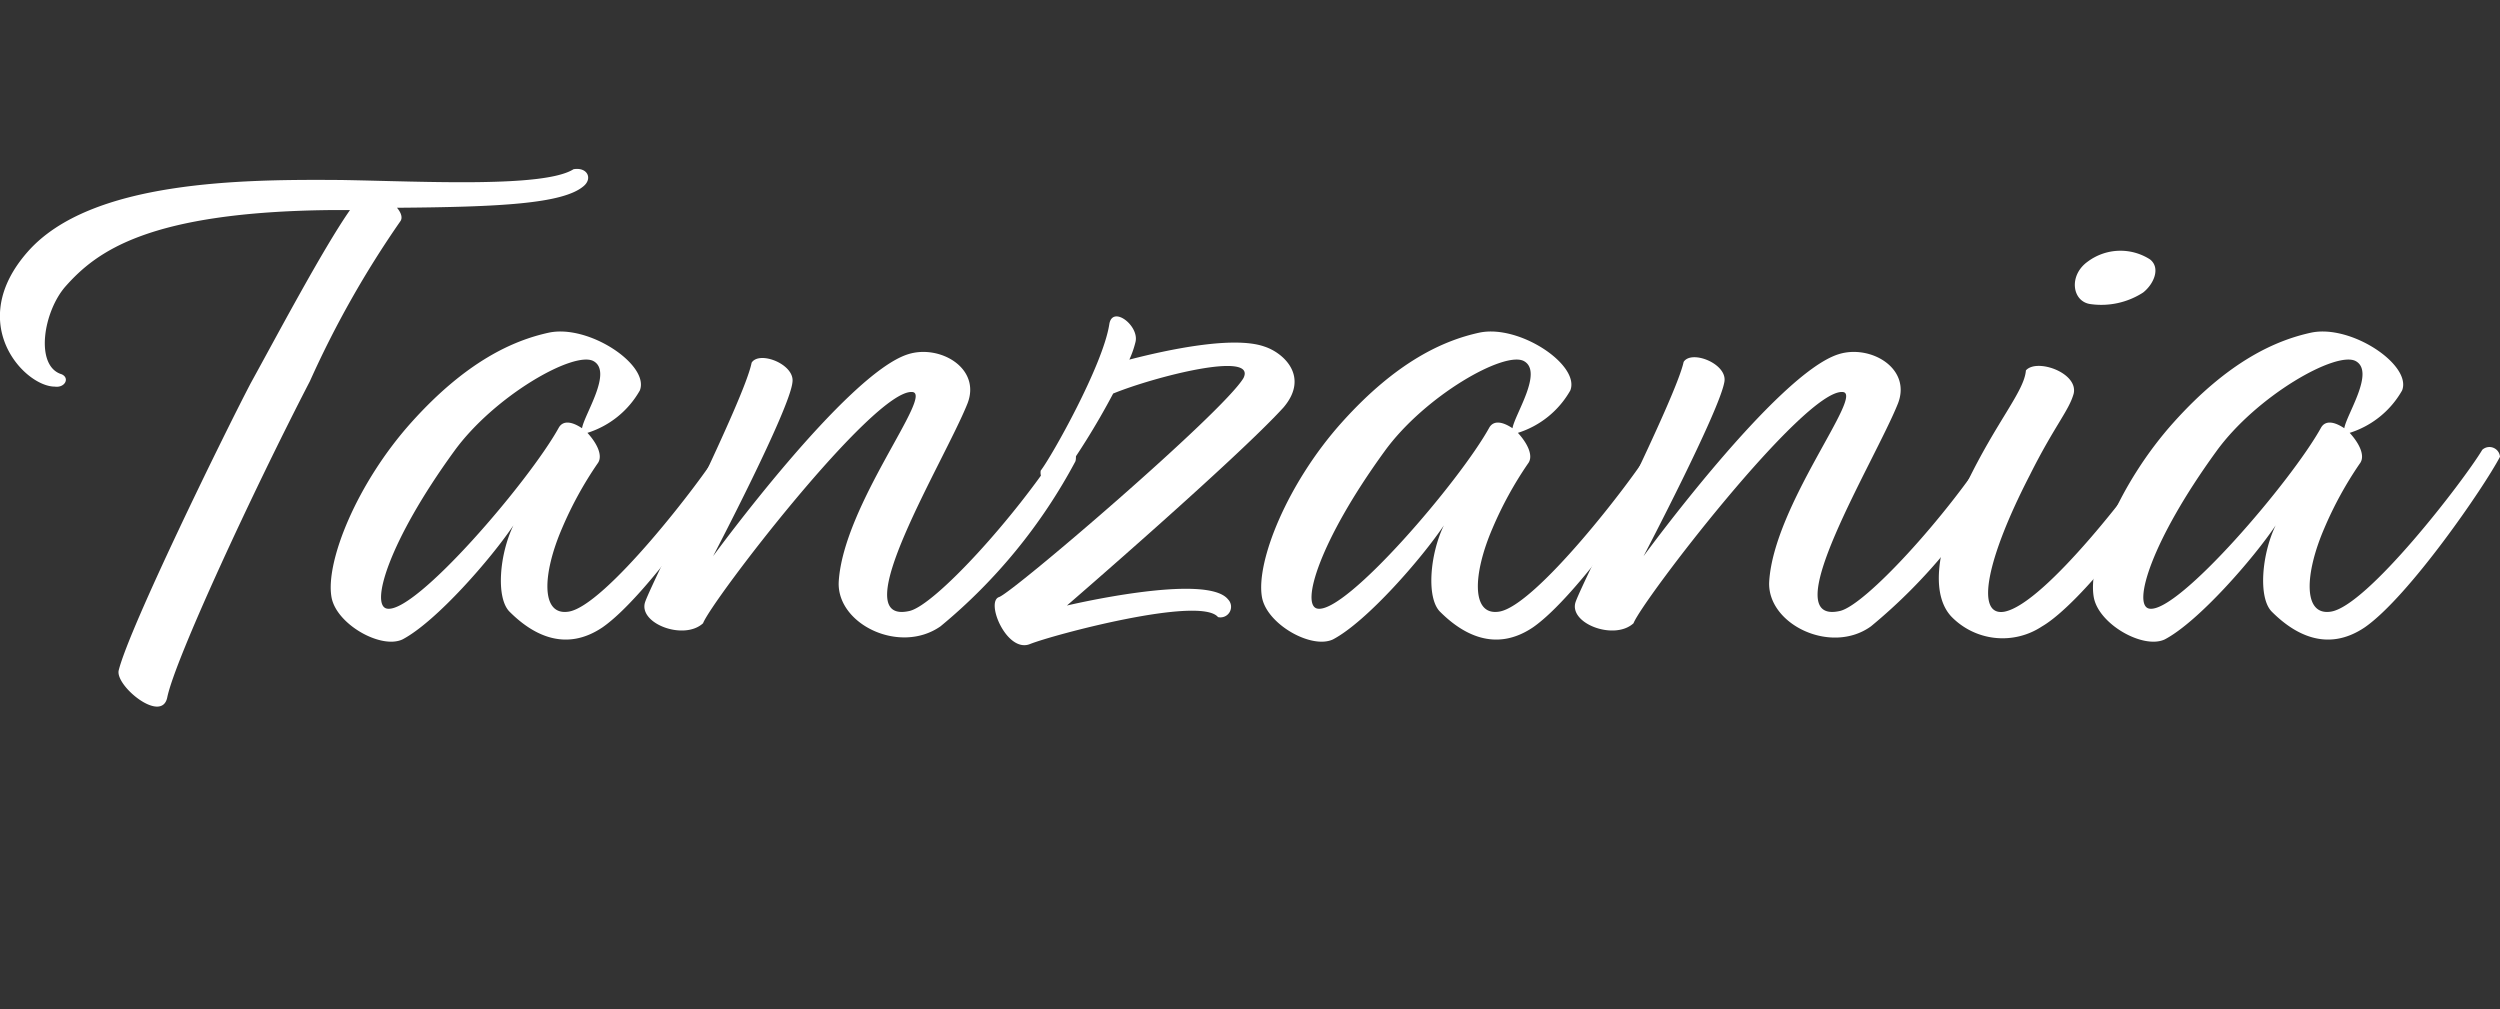
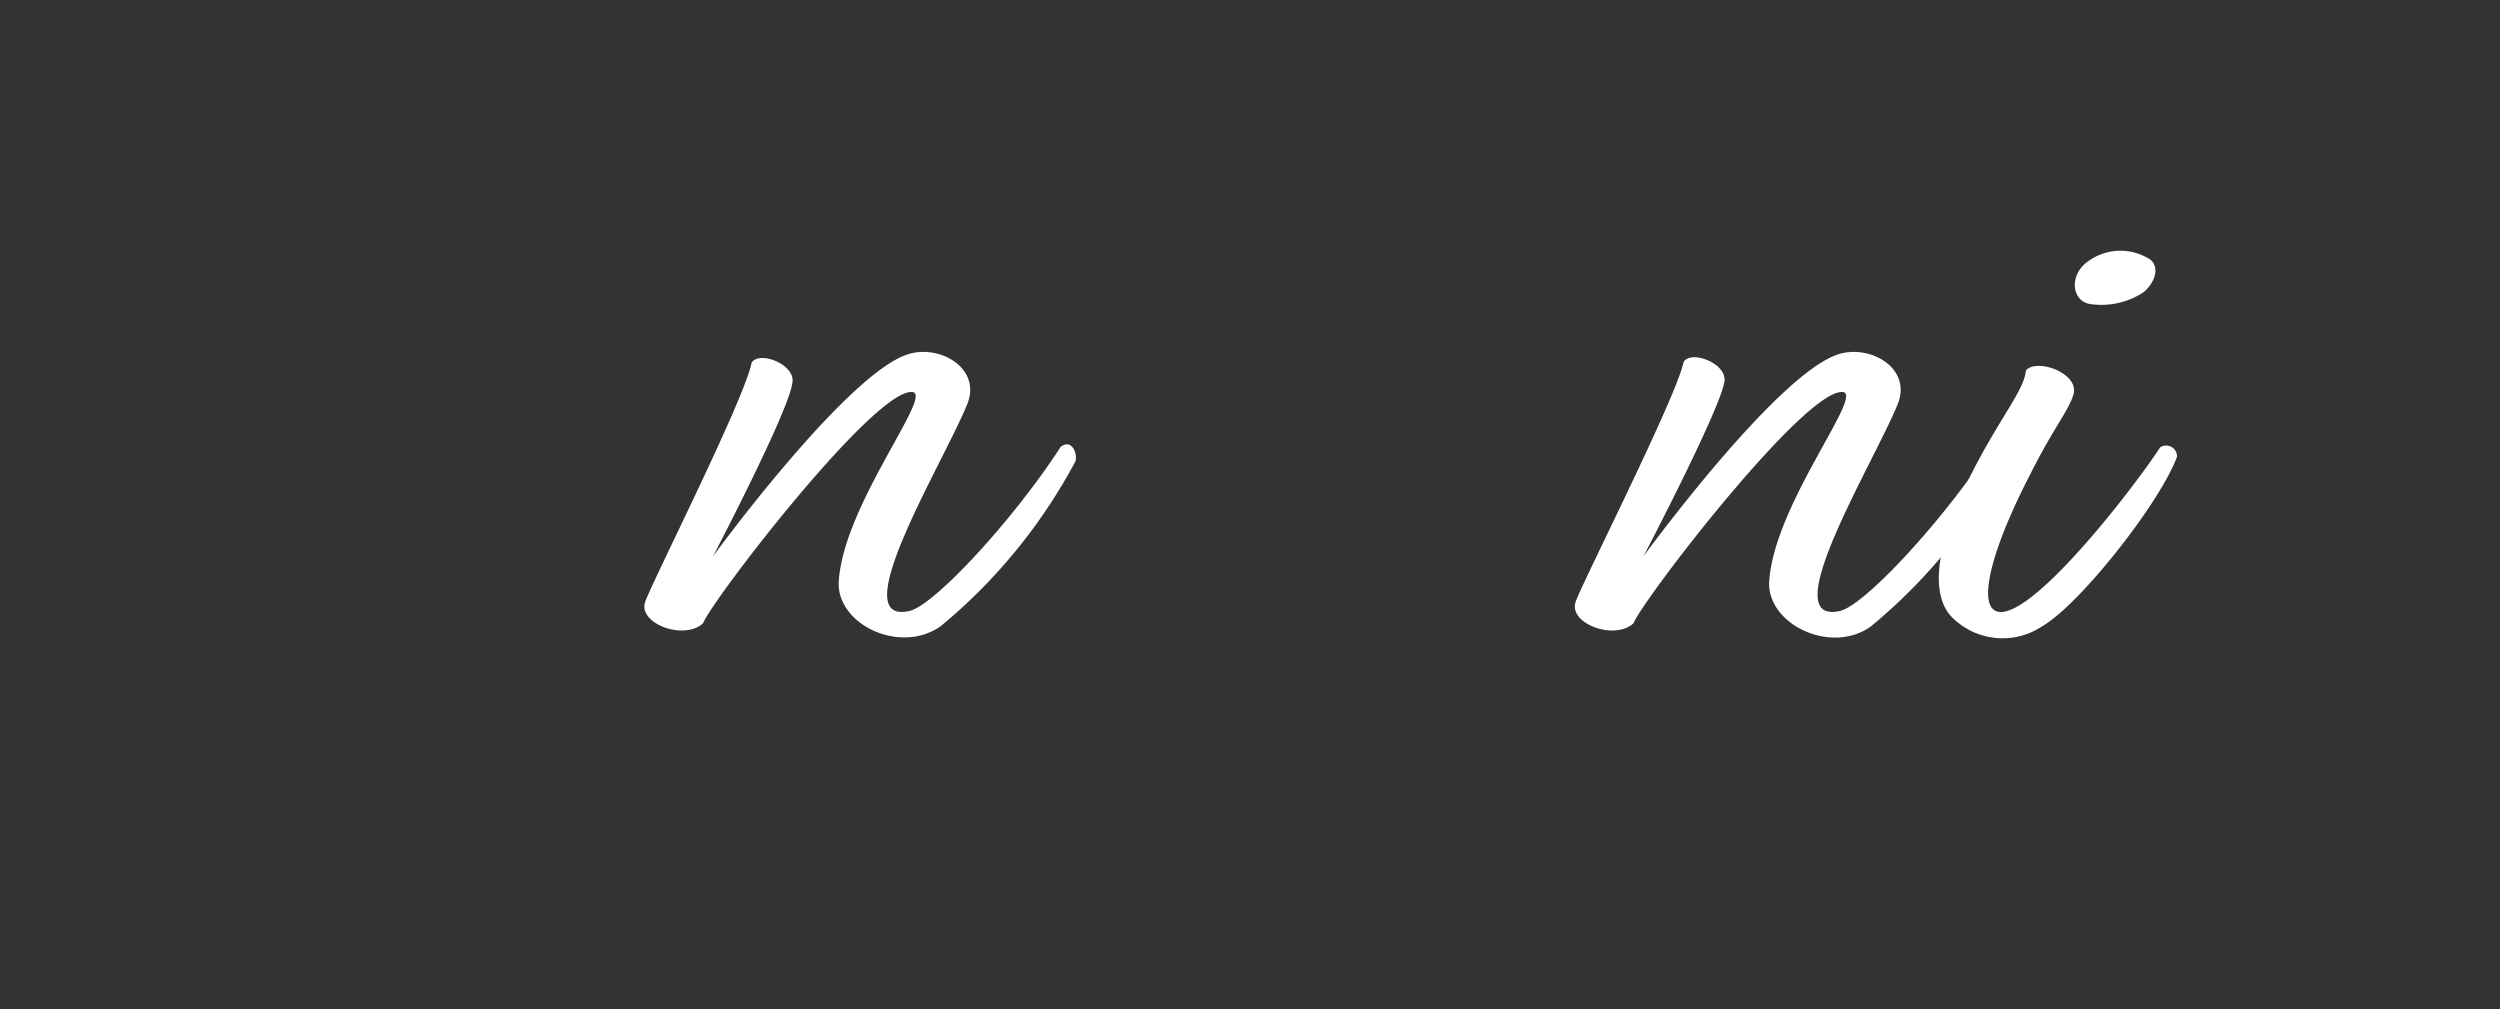
<svg xmlns="http://www.w3.org/2000/svg" id="bd87ee8b-a06e-48dd-a717-6f8f83fa99da" data-name="tit" viewBox="0 0 129.72 52.38">
  <rect x="0" y="0" width="129.72" height="52.38" fill="#333333" stroke="none" />
  <defs>
    <style>.a67c5e74-8ec8-46c3-afa4-e7a5c7a92144{fill:#fff;}</style>
  </defs>
  <title>tanzania</title>
-   <path class="a67c5e74-8ec8-46c3-afa4-e7a5c7a92144" d="M16.08,19.78c-3,5.8-7,14.44-7.4,16.4-.28,1.4-2.72-.6-2.52-1.4C6.72,32.54,11.6,22.58,13,19.9c1.28-2.32,3.76-7,5.16-9h-1C7.68,11,5,13.06,3.4,14.86,2.24,16.18,1.8,19,3.2,19.42c.44.2.16.72-.36.64-1.56,0-4.68-3.28-1.4-7s11.2-3.76,16.32-3.72c4.4.08,10.48.4,12-.56.72-.12,1,.48.52.88-1.08.92-4.4,1.08-9.68,1.12.2.24.32.52.16.72A51.4,51.4,0,0,0,16.08,19.78Z" />
-   <path class="a67c5e74-8ec8-46c3-afa4-e7a5c7a92144" d="M30.48,22.46c.48.52.84,1.2.52,1.6a19.21,19.21,0,0,0-1.84,3.36c-1,2.32-1.12,4.52.32,4.32,1.88-.24,6.92-6.8,7.88-8.4a.55.55,0,0,1,.92.36c-.84,1.6-4.72,7.24-7,8.84-2,1.36-3.72.32-4.84-.8-.72-.72-.52-3,.2-4.48-1.12,1.68-4,5-5.76,5.92-1.12.52-3.44-.8-3.68-2.2-.32-1.84,1.32-5.92,4.16-9.08s5.28-4.24,7.12-4.64c2.08-.44,5.24,1.68,4.72,3A4.77,4.77,0,0,1,30.48,22.46Zm-.28-.24c.12-.72,1.6-2.92.6-3.48s-5.16,1.8-7.24,4.68c-3.4,4.68-4.36,8-3.48,8.16,1.48.28,7.4-6.64,8.92-9.4C29.24,21.78,29.72,21.9,30.2,22.22Z" />
  <path class="a67c5e74-8ec8-46c3-afa4-e7a5c7a92144" d="M37,28.86s6.92-9.48,10.12-10.48c1.64-.52,3.8.72,3.08,2.56-1.2,3-6.48,11.56-3,10.76,1.32-.32,5.44-4.8,7.84-8.52.6-.44.88.4.76.76a28.42,28.42,0,0,1-7,8.56c-2.12,1.48-5.4-.12-5.28-2.32.24-4,5-9.8,3.8-9.84-2-.12-10.4,10.84-10.84,12-1,.92-3.4,0-3-1.12S38.64,20.7,39,18.82c.4-.64,2.24.08,2.12,1C41,21.22,37,28.86,37,28.86Z" />
-   <path class="a67c5e74-8ec8-46c3-afa4-e7a5c7a92144" d="M54,24.42c.56-.72,3.24-5.48,3.56-7.6.16-1,1.56.08,1.36.92a5.07,5.07,0,0,1-.32.92c2-.52,5.4-1.24,7-.68,1,.32,2.36,1.56,1,3.16-2.44,2.68-11.24,10.28-11.24,10.28s7.24-1.72,8.36-.32a.55.55,0,0,1-.52.92c-.92-1.12-8.56.92-9.76,1.4s-2.32-2.2-1.6-2.44,11.6-9.56,12.68-11.36c.72-1.44-4.6-.08-6.76.8a38.63,38.63,0,0,1-2.92,4.68C54.48,25.38,53.92,24.94,54,24.42Z" />
-   <path class="a67c5e74-8ec8-46c3-afa4-e7a5c7a92144" d="M78.76,22.46c.48.52.84,1.2.52,1.6a19.21,19.21,0,0,0-1.84,3.36c-1,2.32-1.12,4.52.32,4.32,1.88-.24,6.92-6.8,7.88-8.4a.55.55,0,0,1,.92.36c-.84,1.6-4.72,7.24-7,8.84-2,1.36-3.72.32-4.84-.8-.72-.72-.52-3,.2-4.48-1.12,1.68-4,5-5.76,5.92-1.12.52-3.44-.8-3.68-2.2-.32-1.84,1.32-5.92,4.16-9.08s5.28-4.24,7.12-4.64c2.08-.44,5.24,1.68,4.72,3A4.77,4.77,0,0,1,78.76,22.46Zm-.28-.24c.12-.72,1.6-2.92.6-3.48s-5.16,1.8-7.24,4.68c-3.4,4.68-4.36,8-3.48,8.16,1.48.28,7.4-6.64,8.92-9.4C77.52,21.78,78,21.9,78.48,22.22Z" />
  <path class="a67c5e74-8ec8-46c3-afa4-e7a5c7a92144" d="M85.28,28.86S92.2,19.38,95.4,18.38c1.64-.52,3.8.72,3.08,2.56-1.2,3-6.48,11.56-3,10.76,1.32-.32,5.44-4.8,7.84-8.52.6-.44.88.4.76.76a28.42,28.42,0,0,1-7,8.56C95,34,91.68,32.38,91.8,30.18c.24-4,5-9.8,3.8-9.84-2-.12-10.4,10.84-10.84,12-1,.92-3.4,0-3-1.12s5.2-10.56,5.6-12.44c.4-.64,2.24.08,2.12,1C89.28,21.22,85.28,28.86,85.28,28.86Z" />
  <path class="a67c5e74-8ec8-46c3-afa4-e7a5c7a92144" d="M107.6,20.42c-.24.88-1,1.68-2.28,4.24C103.08,29,102.48,32,104,31.74c2.12-.4,7-6.84,8.08-8.52a.56.56,0,0,1,.88.48c-.84,2.32-5,7.64-7,8.8a3.7,3.7,0,0,1-4.72-.52c-.92-1-1-3.16.8-6.88,1.56-3.24,3-4.8,3.08-5.88C105.68,18.58,107.84,19.34,107.6,20.42Zm.72-6.84a2.84,2.84,0,0,1,3.24-.12c.56.44.2,1.28-.36,1.72a4,4,0,0,1-2.72.6C107.52,15.66,107.32,14.3,108.32,13.58Z" />
-   <path class="a67c5e74-8ec8-46c3-afa4-e7a5c7a92144" d="M121.92,22.46c.48.52.84,1.2.52,1.6a19.21,19.21,0,0,0-1.84,3.36c-1,2.32-1.12,4.52.32,4.32,1.88-.24,6.92-6.8,7.88-8.4a.55.55,0,0,1,.92.36c-.84,1.6-4.72,7.24-7,8.84-2,1.36-3.72.32-4.84-.8-.72-.72-.52-3,.2-4.48-1.12,1.68-4,5-5.76,5.92-1.12.52-3.44-.8-3.68-2.2-.32-1.84,1.32-5.92,4.16-9.08s5.28-4.24,7.12-4.64c2.08-.44,5.24,1.68,4.72,3A4.77,4.77,0,0,1,121.92,22.46Zm-.28-.24c.12-.72,1.6-2.92.6-3.48s-5.16,1.8-7.24,4.68c-3.4,4.68-4.36,8-3.48,8.16,1.48.28,7.4-6.64,8.92-9.4C120.68,21.78,121.16,21.9,121.64,22.22Z" />
</svg>